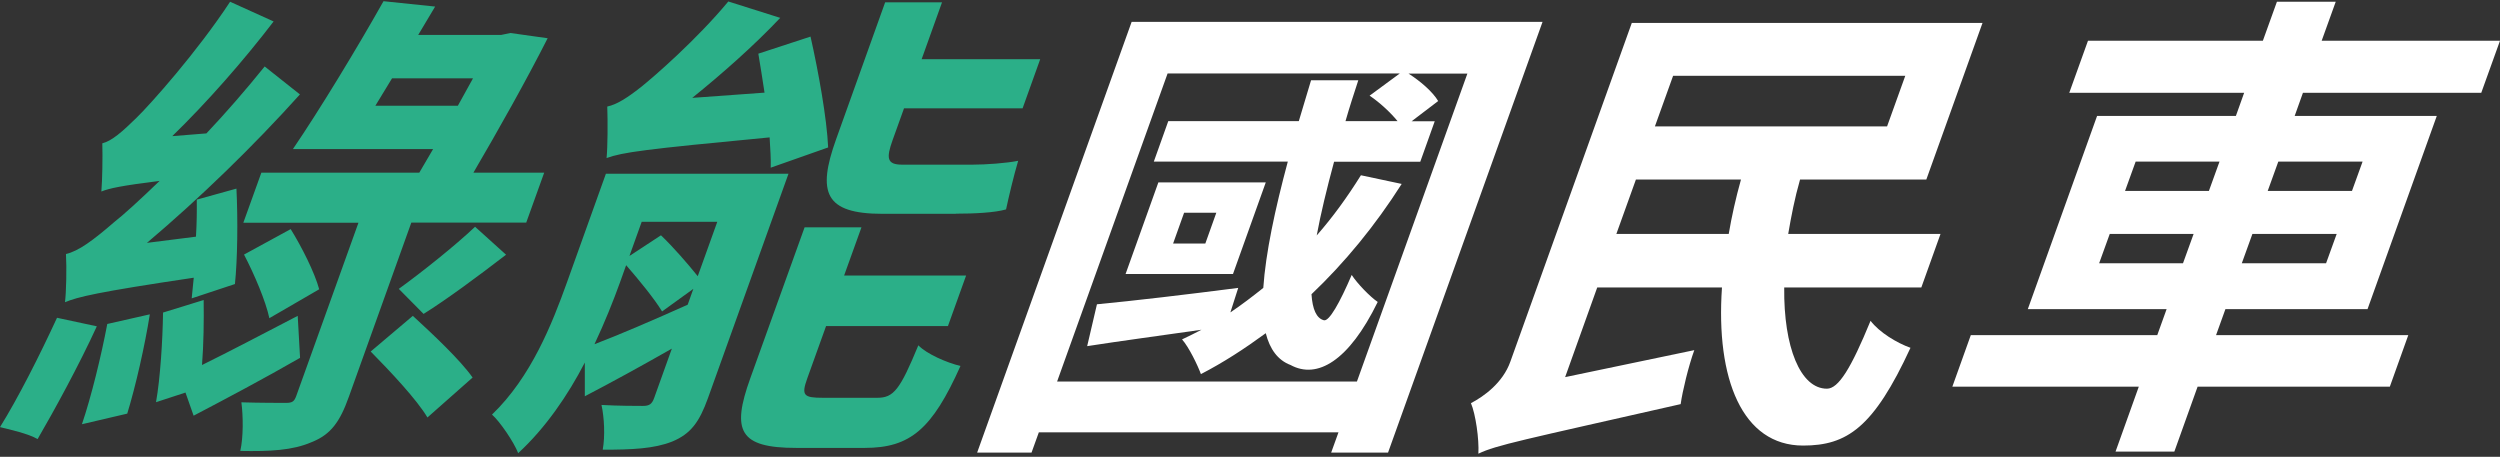
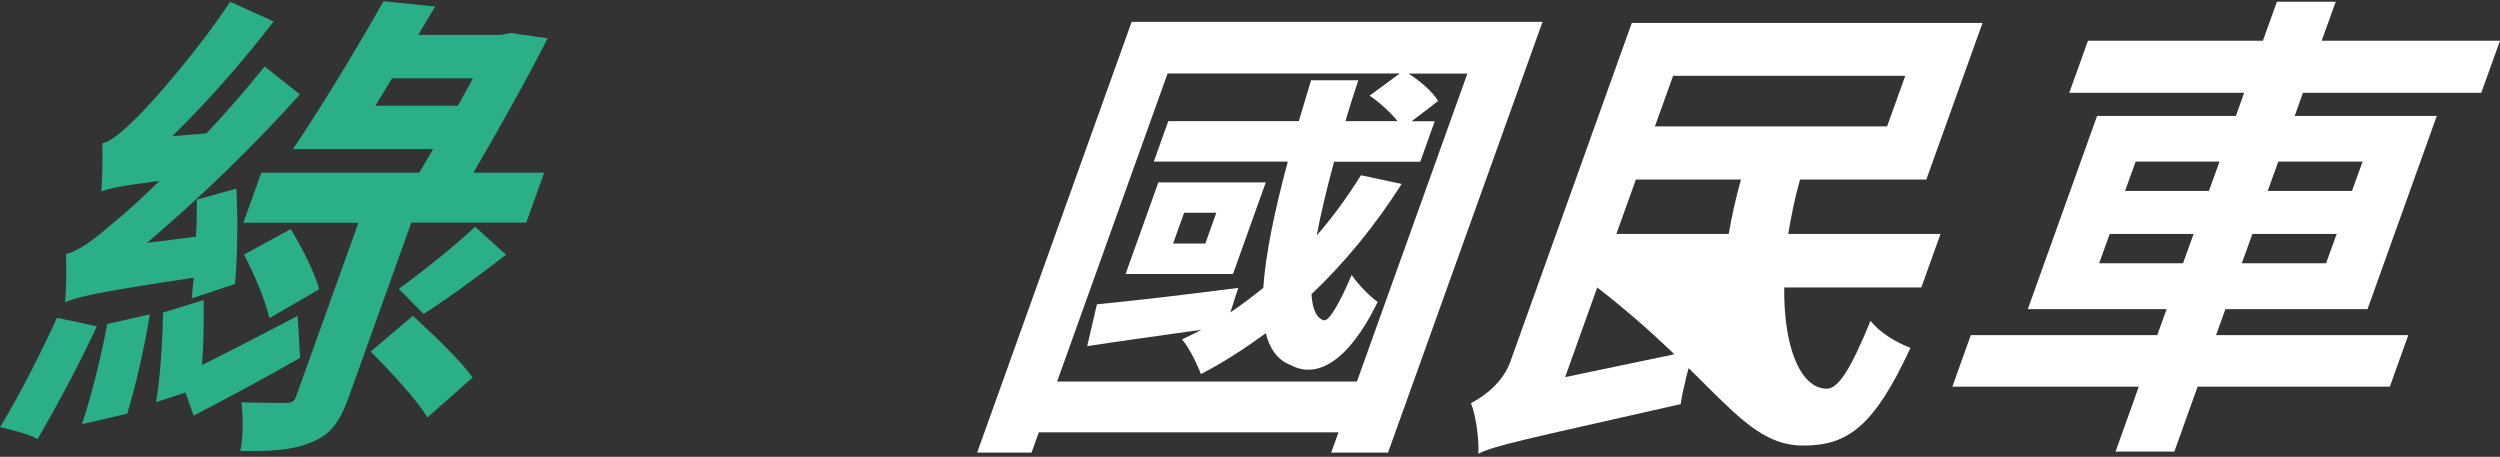
<svg xmlns="http://www.w3.org/2000/svg" width="301" height="55" viewBox="0 0 301 55" fill="none">
  <rect x="0" y="0" width="301" height="55" fill="#333333" stroke="none" />
  <path d="M28.285 34.199C28.6 31.248 28.649 26.373 28.467 22.709L23.692 24.035C23.709 25.428 23.692 26.937 23.593 28.495L17.691 29.241C24.007 23.903 30.523 17.586 36.11 11.369L31.866 8.003C29.677 10.722 27.207 13.574 24.853 16.061L20.741 16.392C24.919 12.33 29.346 7.29 32.944 2.582L27.704 0.211C23.742 6.246 18.105 12.562 16.43 14.187C14.723 15.862 13.463 16.973 12.319 17.255C12.368 18.879 12.319 21.781 12.203 23.057C13.214 22.659 14.607 22.361 19.216 21.781C16.812 24.102 14.839 25.892 13.794 26.705C11.191 28.96 9.451 30.236 7.942 30.584C8.041 32.259 7.975 35.16 7.826 36.387C9.334 35.757 11.622 35.177 23.328 33.436C23.228 34.364 23.162 35.177 23.079 35.923L28.285 34.199ZM38.431 34.829C37.884 32.806 36.326 29.722 34.999 27.584L29.379 30.651C30.622 33.022 31.999 36.271 32.43 38.31L38.431 34.829ZM6.864 38.261C4.808 42.721 2.172 47.943 0 51.425C1.177 51.707 3.482 52.237 4.526 52.867C6.516 49.452 9.533 43.931 11.656 39.289L6.864 38.261ZM12.916 39.007C12.203 42.77 11.009 47.711 9.865 51.077L15.32 49.8C16.331 46.501 17.442 41.626 18.039 37.846L12.916 39.007ZM35.845 38.029C31.717 40.167 27.638 42.323 24.322 43.947C24.521 41.461 24.554 38.609 24.521 36.122L19.63 37.631C19.581 40.996 19.299 45.523 18.785 48.424L22.333 47.263L23.311 50.049C27.174 48.026 31.899 45.523 36.127 43.085L35.845 38.029ZM45.196 12.728L47.202 9.429H56.951L55.127 12.728H45.196ZM63.35 26.821L65.522 20.786H57C59.985 15.68 63.35 9.711 65.937 4.604L61.46 3.974L60.333 4.206H50.352C51.081 2.996 51.778 1.836 52.391 0.791L46.174 0.145C42.974 5.831 38.431 13.309 35.265 17.951H52.143L50.485 20.786H31.468L29.296 26.821H43.157L35.679 47.645C35.431 48.341 35.198 48.507 34.436 48.507C33.69 48.507 31.302 48.507 29.064 48.44C29.279 50.115 29.313 52.618 28.931 54.293C32.513 54.359 35.215 54.227 37.486 53.248C39.857 52.32 40.935 50.762 42.013 47.744L49.523 26.804H63.35V26.821ZM50.999 37.796C53.85 36.006 57.547 33.27 60.93 30.667L57.199 27.302C54.828 29.556 50.75 32.806 48.014 34.779L50.999 37.796ZM44.632 42.323C46.97 44.694 50.203 48.125 51.463 50.264L56.901 45.456C55.442 43.367 52.109 40.234 49.705 38.029L44.632 42.323Z" fill="#2BAF88" />
-   <path d="M115.078 25.727C117.283 25.727 119.753 25.611 121.129 25.213C121.461 23.654 122.058 21.151 122.588 19.36C121.212 19.642 118.709 19.825 117.084 19.825H108.612C106.755 19.825 106.705 19.012 107.468 16.873L108.844 13.044H123.119L125.241 7.125H110.966L113.42 0.277H106.573L100.67 16.757C98.366 23.19 99.294 25.744 106.258 25.744H115.078V25.727ZM75.387 31.928C76.945 33.718 78.802 35.99 79.714 37.498L83.477 34.779L82.798 36.686C78.653 38.543 74.607 40.284 71.573 41.444C72.8 38.841 73.845 36.222 74.641 34.017L75.387 31.928ZM86.362 26.705L84.008 33.254C82.814 31.762 81.04 29.723 79.581 28.33L75.785 30.817L77.26 26.705H86.362ZM94.934 20.919H72.95L68.274 33.967C66.467 39.007 63.947 45.39 59.238 49.916C60.167 50.729 61.874 53.216 62.388 54.559C65.671 51.541 68.374 47.595 70.413 43.649V47.711C73.629 46.037 77.227 44.064 80.891 41.975L78.769 47.894C78.504 48.64 78.189 48.872 77.426 48.872C76.73 48.872 74.475 48.872 72.419 48.756C72.751 50.264 72.867 52.519 72.568 54.144C76.1 54.144 78.752 54.028 80.924 53.166C83.179 52.237 84.207 50.795 85.235 47.943L94.934 20.919ZM91.303 6.462C91.552 7.854 91.784 9.479 92.049 11.154L83.345 11.784C86.942 8.882 90.756 5.517 93.939 2.151L87.689 0.178C83.892 4.754 78.752 9.23 77.144 10.507C75.519 11.784 74.243 12.596 73.115 12.828C73.182 14.569 73.165 17.702 73.032 19.029C74.972 18.332 77.476 17.984 92.662 16.542C92.745 17.935 92.828 19.145 92.795 20.189L99.709 17.752C99.559 14.271 98.532 8.584 97.587 4.406L91.303 6.462ZM99.079 47.894C96.758 47.894 96.459 47.612 97.189 45.572L99.46 39.256H114.133L116.321 33.171H101.632L103.721 27.368H96.874L90.325 45.572C88.053 51.889 89.015 53.928 95.862 53.928H104.102C109.607 53.928 112.226 51.674 115.642 44.064C113.984 43.666 111.58 42.621 110.568 41.577C108.363 46.915 107.601 47.894 105.628 47.894H99.079Z" fill="#2BAF88" />
  <path d="M145.12 29.324H141.24L142.567 25.61H146.446L145.12 29.324ZM152.398 21.963H139.466L135.52 32.988H148.452L152.398 21.963ZM127.28 45.92L140.577 8.849H168.53L164.899 11.518C166.109 12.33 167.419 13.541 168.265 14.585H161.998C162.462 12.96 162.992 11.336 163.54 9.661H157.853C157.372 11.336 156.842 12.96 156.377 14.585H140.66L138.919 19.459H155.051C153.509 25.196 152.382 30.485 152.1 34.663C150.79 35.707 149.513 36.685 148.137 37.614L149.082 34.663C142.766 35.475 136.449 36.221 132.072 36.636L130.895 41.676C134.957 41.046 139.765 40.399 144.656 39.703C143.876 40.101 143.081 40.515 142.318 40.864C143.147 41.792 144.208 43.997 144.589 45.042C147.292 43.649 149.862 41.974 152.398 40.117C152.879 42.024 153.841 43.367 155.383 43.947C158.582 45.688 162.396 43.483 165.877 36.354C164.949 35.724 163.424 34.149 162.744 33.104C161.301 36.47 160.025 38.725 159.395 38.559C158.499 38.327 158.019 37.233 157.903 35.425C161.865 31.662 165.562 27.186 168.762 22.145L163.855 21.101C162.23 23.704 160.472 26.141 158.533 28.346C159.013 25.743 159.743 22.726 160.622 19.476H171L172.741 14.602H169.956L173.156 12.165C172.509 11.07 171.05 9.794 169.591 8.865H176.671L163.374 45.937H127.28V45.92ZM136.25 2.631L117.648 54.492H124.197L125.075 52.055H161.152L160.273 54.492H167.121L185.723 2.631H136.25Z" fill="white" />
-   <path d="M194.61 28.164L196.964 21.615H209.614C208.984 23.869 208.503 26.025 208.139 28.164H194.61ZM229.393 9.13L227.205 15.215H199.252L201.44 9.13H229.393ZM231.333 34.596L233.638 28.164H215.301C215.666 26.025 216.08 23.869 216.727 21.615H231.93L238.694 2.764H196.467L181.844 43.549C180.932 46.103 178.66 47.727 177.102 48.54C177.666 49.866 178.097 52.884 177.997 54.624C180.169 53.58 183.22 53 202.352 48.656C202.568 47.097 203.297 44.08 203.994 42.157L188.442 45.406L192.305 34.613H207.326C206.563 45.638 209.78 53.646 217.091 53.646C222.364 53.646 225.58 51.508 230.023 41.875C228.382 41.294 226.276 40.018 225.215 38.625C222.861 44.362 221.352 46.799 219.96 46.799C216.776 46.799 214.737 41.809 214.82 34.613H231.333V34.596Z" fill="white" />
+   <path d="M194.61 28.164L196.964 21.615H209.614C208.984 23.869 208.503 26.025 208.139 28.164H194.61ZM229.393 9.13L227.205 15.215H199.252L201.44 9.13H229.393ZM231.333 34.596L233.638 28.164H215.301C215.666 26.025 216.08 23.869 216.727 21.615H231.93L238.694 2.764H196.467L181.844 43.549C180.932 46.103 178.66 47.727 177.102 48.54C177.666 49.866 178.097 52.884 177.997 54.624C180.169 53.58 183.22 53 202.352 48.656C202.568 47.097 203.297 44.08 203.994 42.157L188.442 45.406L192.305 34.613C206.563 45.638 209.78 53.646 217.091 53.646C222.364 53.646 225.58 51.508 230.023 41.875C228.382 41.294 226.276 40.018 225.215 38.625C222.861 44.362 221.352 46.799 219.96 46.799C216.776 46.799 214.737 41.809 214.82 34.613H231.333V34.596Z" fill="white" />
  <path d="M252.737 31.695L254.014 28.164H264.111L262.834 31.695H252.737ZM257.131 19.46H267.228L265.951 22.991H255.854L257.131 19.46ZM284.454 19.46L283.177 22.991H273.031L274.307 19.46H284.454ZM280.06 31.695H269.914L271.19 28.164H281.337L280.06 31.695ZM289.958 40.35H266.813L267.941 37.217H285.051L293.39 13.956H276.28L277.275 11.17H298.745L301 4.903H279.53L281.221 0.211H274.141L272.45 4.903H251.394L249.14 11.17H270.196L269.201 13.956H252.489L244.149 37.217H260.861L259.734 40.35H237.285L235.064 46.551H257.512L254.71 54.376H261.79L264.592 46.551H287.737L289.958 40.35Z" fill="white" />
</svg>